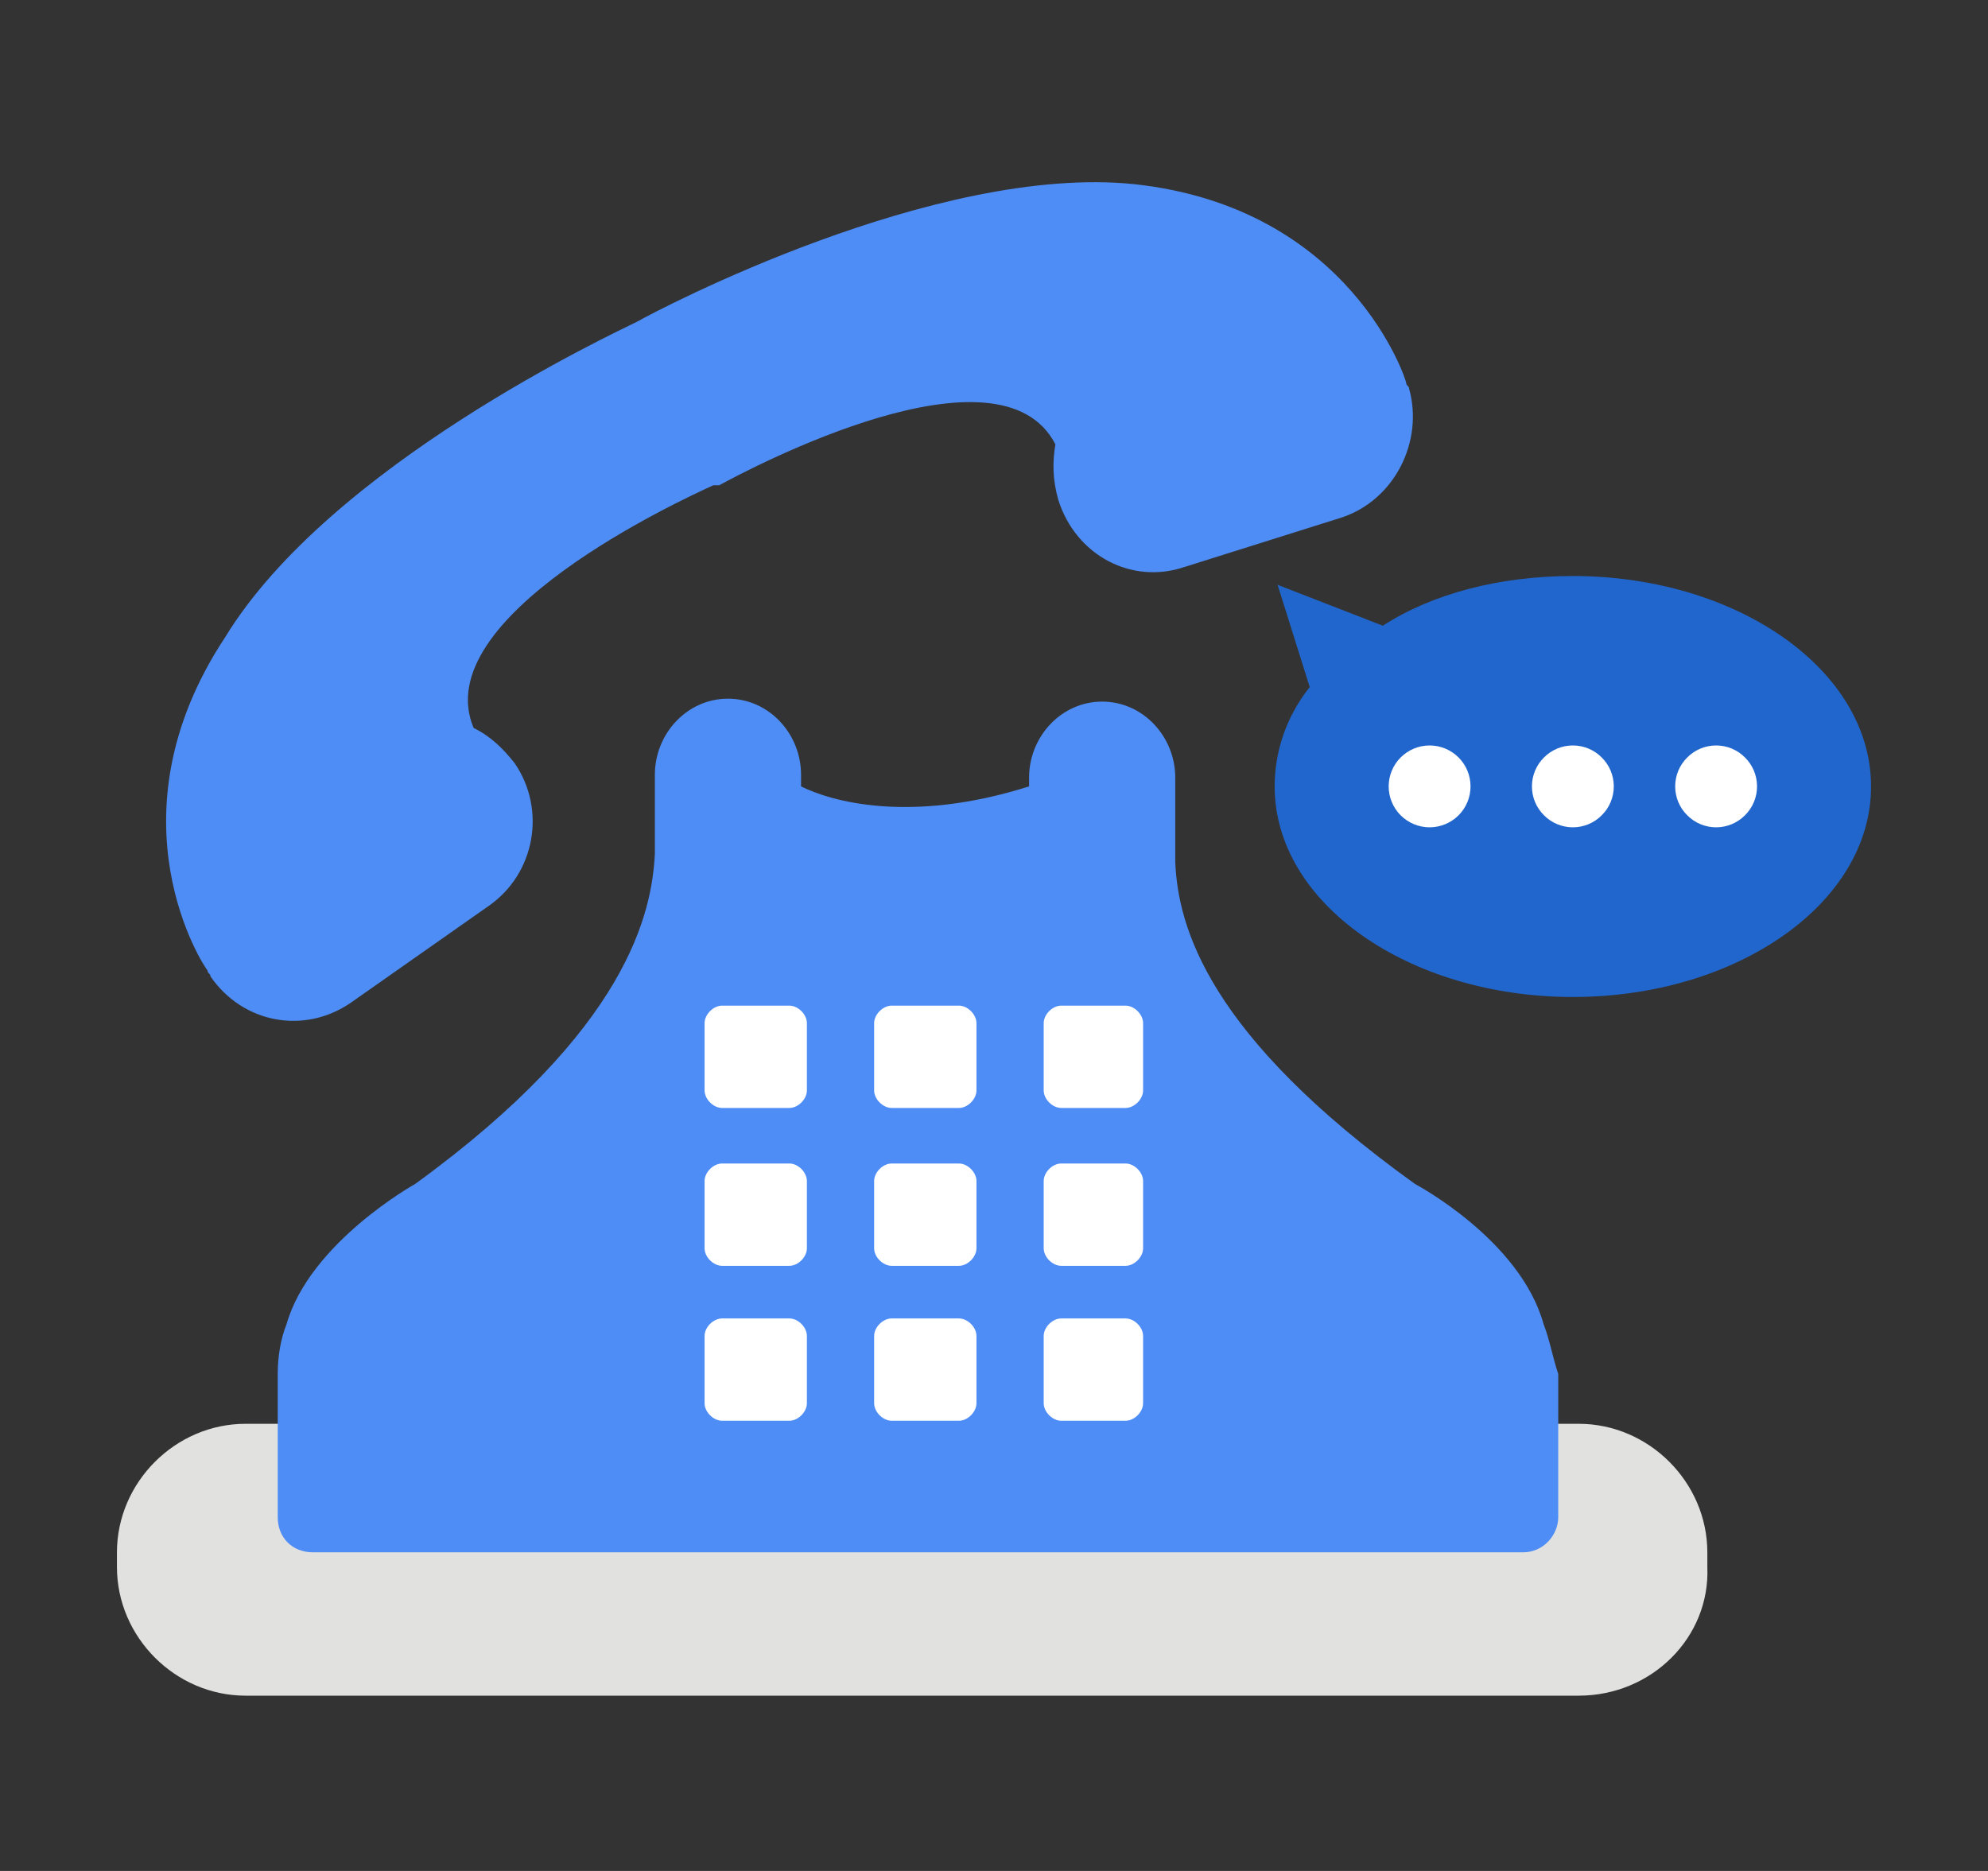
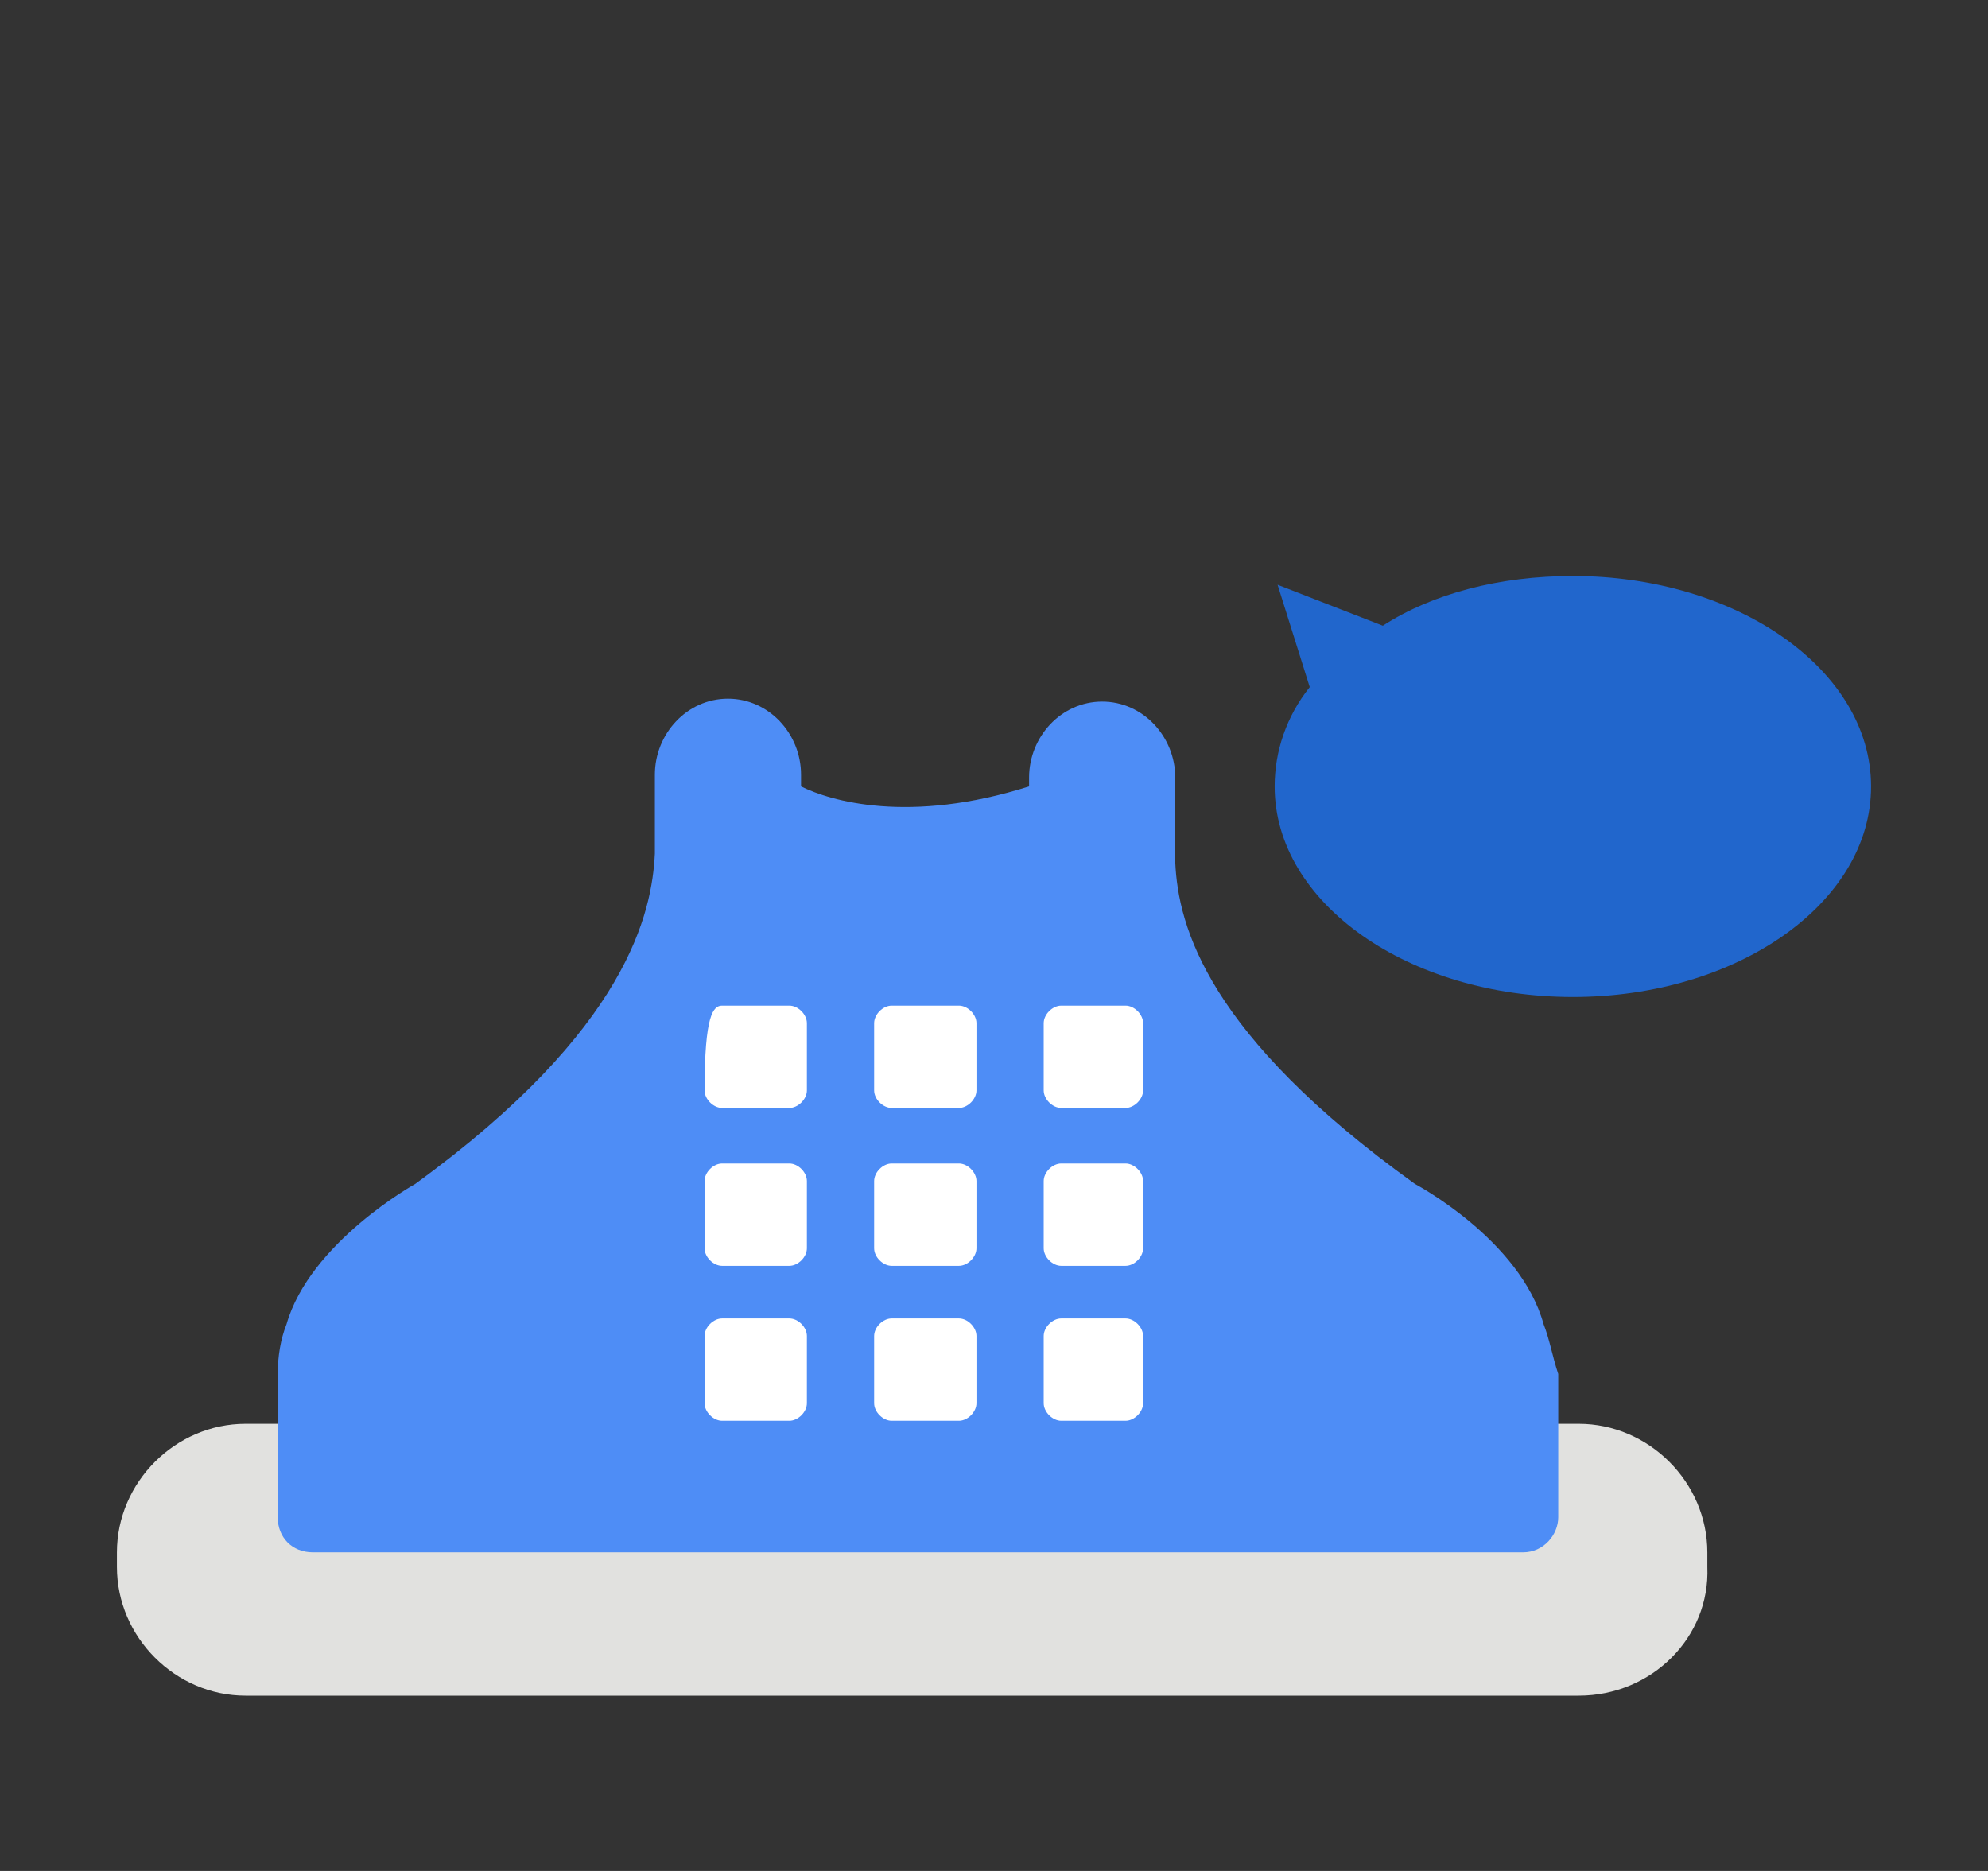
<svg xmlns="http://www.w3.org/2000/svg" width="17" height="16" viewBox="0 0 17 16" fill="none">
  <rect x="0" y="0" width="17" height="16" fill="#333333" stroke="none" />
  <g id="Frame">
-     <path id="Vector" d="M3 8.575L4.175 7.75C4.575 7.475 4.675 6.925 4.4 6.525C4.3 6.4 4.2 6.3 4.05 6.225C3.65 5.275 5.825 4.275 6.1 4.15H6.15C6.425 4 8.55 2.875 9.025 3.8C9 3.95 9 4.1 9.05 4.275C9.2 4.75 9.675 5 10.125 4.85L11.475 4.425C11.925 4.275 12.175 3.775 12.05 3.325C12.05 3.3 12.025 3.3 12.025 3.275C12.025 3.25 11.55 1.775 9.7 1.575C8 1.4 5.625 2.65 5.45 2.75C5.25 2.85 2.825 3.975 1.925 5.45C0.9 7 1.75 8.275 1.775 8.3C1.775 8.325 1.8 8.325 1.8 8.35C2.075 8.75 2.6 8.85 3 8.575Z" fill="#4E8DF6" />
    <path id="Vector_2" d="M13.5 14.501H2.1C1.5 14.501 1 14.001 1 13.401V13.276C1 12.676 1.5 12.176 2.1 12.176H13.5C14.1 12.176 14.6 12.676 14.6 13.276V13.401C14.625 14.001 14.125 14.501 13.5 14.501Z" fill="#E1E1DF" />
    <path id="Vector_3" d="M13.2 11.325C13 10.6 12.1 10.125 12.1 10.125C10.325 8.85 10.075 7.925 10.05 7.375V6.65C10.05 6.3 9.775 6 9.425 6C9.075 6 8.8 6.3 8.8 6.65V6.725C7.775 7.05 7.1 6.85 6.85 6.725V6.625C6.85 6.275 6.575 5.975 6.225 5.975C5.875 5.975 5.6 6.275 5.6 6.625V7.3C5.575 7.8 5.375 8.8 3.55 10.125C3.55 10.125 2.65 10.625 2.45 11.325C2.4 11.45 2.375 11.6 2.375 11.75V12.975C2.375 13.15 2.5 13.275 2.675 13.275H13.025C13.2 13.275 13.325 13.125 13.325 12.975V11.85V11.75C13.275 11.6 13.25 11.45 13.2 11.325Z" fill="#4E8DF6" />
-     <path id="Vector_4" d="M6.9 12C6.9 12.075 6.825 12.15 6.75 12.15H6.175C6.1 12.15 6.025 12.075 6.025 12V11.425C6.025 11.35 6.1 11.275 6.175 11.275H6.75C6.825 11.275 6.9 11.35 6.9 11.425V12ZM6.9 10.675C6.9 10.75 6.825 10.825 6.75 10.825H6.175C6.1 10.825 6.025 10.75 6.025 10.675V10.1C6.025 10.025 6.1 9.95 6.175 9.95H6.75C6.825 9.95 6.9 10.025 6.9 10.1V10.675ZM6.9 9.325C6.9 9.4 6.825 9.475 6.75 9.475H6.175C6.1 9.475 6.025 9.4 6.025 9.325V8.75C6.025 8.675 6.1 8.6 6.175 8.6H6.75C6.825 8.6 6.9 8.675 6.9 8.75V9.325ZM8.35 12C8.35 12.075 8.275 12.15 8.2 12.15H7.625C7.55 12.15 7.475 12.075 7.475 12V11.425C7.475 11.35 7.55 11.275 7.625 11.275H8.2C8.275 11.275 8.35 11.35 8.35 11.425V12ZM8.35 10.675C8.35 10.75 8.275 10.825 8.2 10.825H7.625C7.55 10.825 7.475 10.75 7.475 10.675V10.1C7.475 10.025 7.55 9.95 7.625 9.95H8.2C8.275 9.95 8.35 10.025 8.35 10.1V10.675ZM8.35 9.325C8.35 9.4 8.275 9.475 8.2 9.475H7.625C7.55 9.475 7.475 9.4 7.475 9.325V8.75C7.475 8.675 7.55 8.6 7.625 8.6H8.2C8.275 8.6 8.35 8.675 8.35 8.75V9.325ZM9.775 12C9.775 12.075 9.7 12.15 9.625 12.15H9.075C9 12.15 8.925 12.075 8.925 12V11.425C8.925 11.35 9 11.275 9.075 11.275H9.625C9.7 11.275 9.775 11.35 9.775 11.425V12ZM9.775 10.675C9.775 10.75 9.7 10.825 9.625 10.825H9.075C9 10.825 8.925 10.75 8.925 10.675V10.1C8.925 10.025 9 9.95 9.075 9.95H9.625C9.7 9.95 9.775 10.025 9.775 10.1V10.675ZM9.775 9.325C9.775 9.4 9.7 9.475 9.625 9.475H9.075C9 9.475 8.925 9.4 8.925 9.325V8.75C8.925 8.675 9 8.6 9.075 8.6H9.625C9.7 8.6 9.775 8.675 9.775 8.75V9.325Z" fill="white" />
+     <path id="Vector_4" d="M6.9 12C6.9 12.075 6.825 12.15 6.75 12.15H6.175C6.1 12.15 6.025 12.075 6.025 12V11.425C6.025 11.35 6.1 11.275 6.175 11.275H6.75C6.825 11.275 6.9 11.35 6.9 11.425V12ZM6.9 10.675C6.9 10.75 6.825 10.825 6.75 10.825H6.175C6.1 10.825 6.025 10.75 6.025 10.675V10.1C6.025 10.025 6.1 9.95 6.175 9.95H6.75C6.825 9.95 6.9 10.025 6.9 10.1V10.675ZM6.9 9.325C6.9 9.4 6.825 9.475 6.75 9.475H6.175C6.1 9.475 6.025 9.4 6.025 9.325C6.025 8.675 6.1 8.6 6.175 8.6H6.75C6.825 8.6 6.9 8.675 6.9 8.75V9.325ZM8.35 12C8.35 12.075 8.275 12.15 8.2 12.15H7.625C7.55 12.15 7.475 12.075 7.475 12V11.425C7.475 11.35 7.55 11.275 7.625 11.275H8.2C8.275 11.275 8.35 11.35 8.35 11.425V12ZM8.35 10.675C8.35 10.75 8.275 10.825 8.2 10.825H7.625C7.55 10.825 7.475 10.75 7.475 10.675V10.1C7.475 10.025 7.55 9.95 7.625 9.95H8.2C8.275 9.95 8.35 10.025 8.35 10.1V10.675ZM8.35 9.325C8.35 9.4 8.275 9.475 8.2 9.475H7.625C7.55 9.475 7.475 9.4 7.475 9.325V8.75C7.475 8.675 7.55 8.6 7.625 8.6H8.2C8.275 8.6 8.35 8.675 8.35 8.75V9.325ZM9.775 12C9.775 12.075 9.7 12.15 9.625 12.15H9.075C9 12.15 8.925 12.075 8.925 12V11.425C8.925 11.35 9 11.275 9.075 11.275H9.625C9.7 11.275 9.775 11.35 9.775 11.425V12ZM9.775 10.675C9.775 10.75 9.7 10.825 9.625 10.825H9.075C9 10.825 8.925 10.75 8.925 10.675V10.1C8.925 10.025 9 9.95 9.075 9.95H9.625C9.7 9.95 9.775 10.025 9.775 10.1V10.675ZM9.775 9.325C9.775 9.4 9.7 9.475 9.625 9.475H9.075C9 9.475 8.925 9.4 8.925 9.325V8.75C8.925 8.675 9 8.6 9.075 8.6H9.625C9.7 8.6 9.775 8.675 9.775 8.75V9.325Z" fill="white" />
    <path id="Vector_5" d="M13.45 4.926C12.825 4.926 12.25 5.076 11.825 5.351L10.925 5.001L11.2 5.876C11 6.126 10.9 6.426 10.9 6.726C10.9 7.726 12.05 8.526 13.45 8.526C14.85 8.526 16 7.726 16 6.726C16 5.726 14.85 4.926 13.45 4.926Z" fill="#2166CC" />
-     <path id="Vector_6" d="M11.875 6.725C11.875 6.818 11.912 6.907 11.977 6.972C12.043 7.038 12.132 7.075 12.225 7.075C12.318 7.075 12.407 7.038 12.473 6.972C12.538 6.907 12.575 6.818 12.575 6.725C12.575 6.632 12.538 6.543 12.473 6.478C12.407 6.412 12.318 6.375 12.225 6.375C12.132 6.375 12.043 6.412 11.977 6.478C11.912 6.543 11.875 6.632 11.875 6.725Z" fill="white" />
-     <path id="Vector_7" d="M13.1 6.725C13.1 6.818 13.137 6.907 13.203 6.972C13.268 7.038 13.357 7.075 13.45 7.075C13.543 7.075 13.632 7.038 13.697 6.972C13.763 6.907 13.8 6.818 13.8 6.725C13.8 6.632 13.763 6.543 13.697 6.478C13.632 6.412 13.543 6.375 13.45 6.375C13.357 6.375 13.268 6.412 13.203 6.478C13.137 6.543 13.1 6.632 13.1 6.725Z" fill="white" />
-     <path id="Vector_8" d="M14.325 6.725C14.325 6.818 14.362 6.907 14.428 6.972C14.493 7.038 14.582 7.075 14.675 7.075C14.768 7.075 14.857 7.038 14.922 6.972C14.988 6.907 15.025 6.818 15.025 6.725C15.025 6.632 14.988 6.543 14.922 6.478C14.857 6.412 14.768 6.375 14.675 6.375C14.582 6.375 14.493 6.412 14.428 6.478C14.362 6.543 14.325 6.632 14.325 6.725Z" fill="white" />
  </g>
</svg>